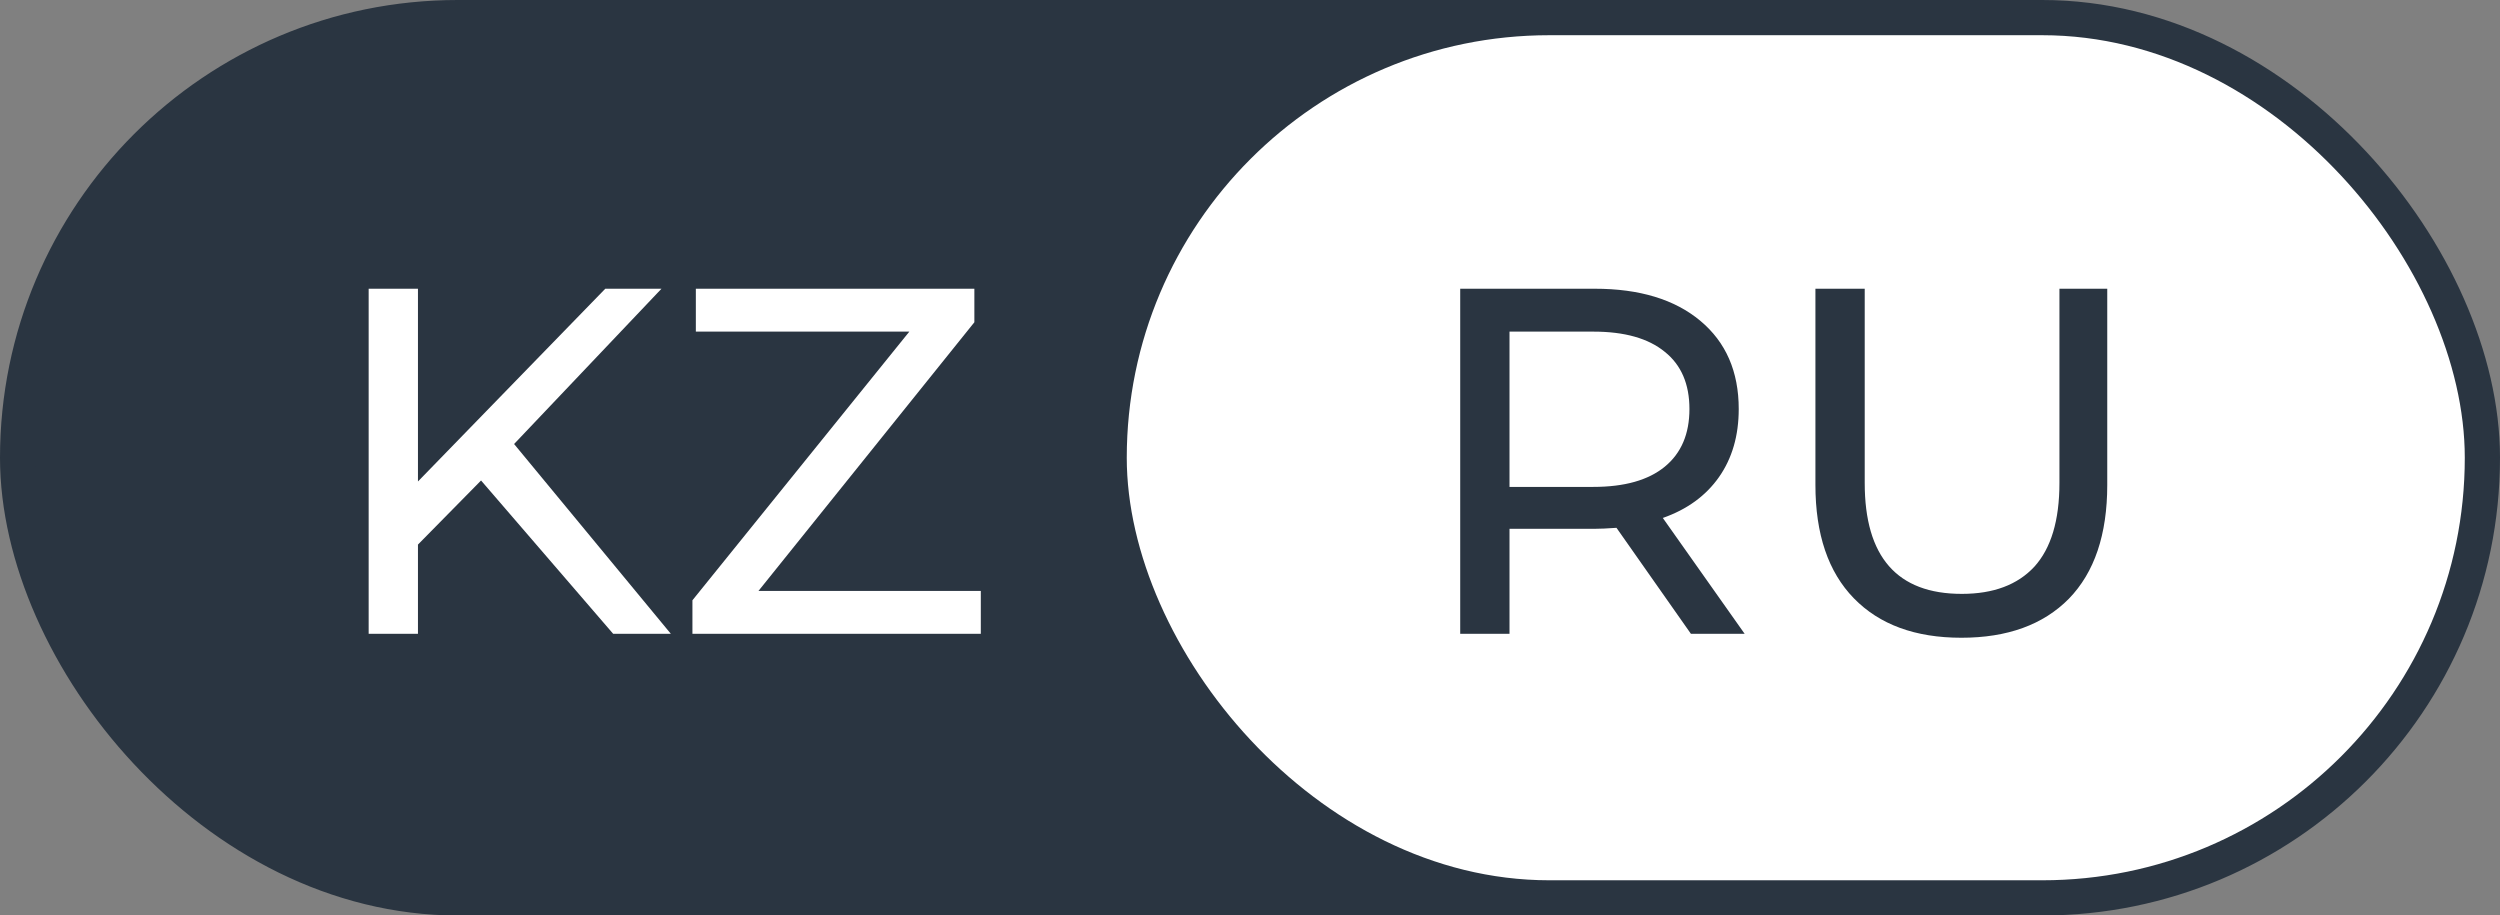
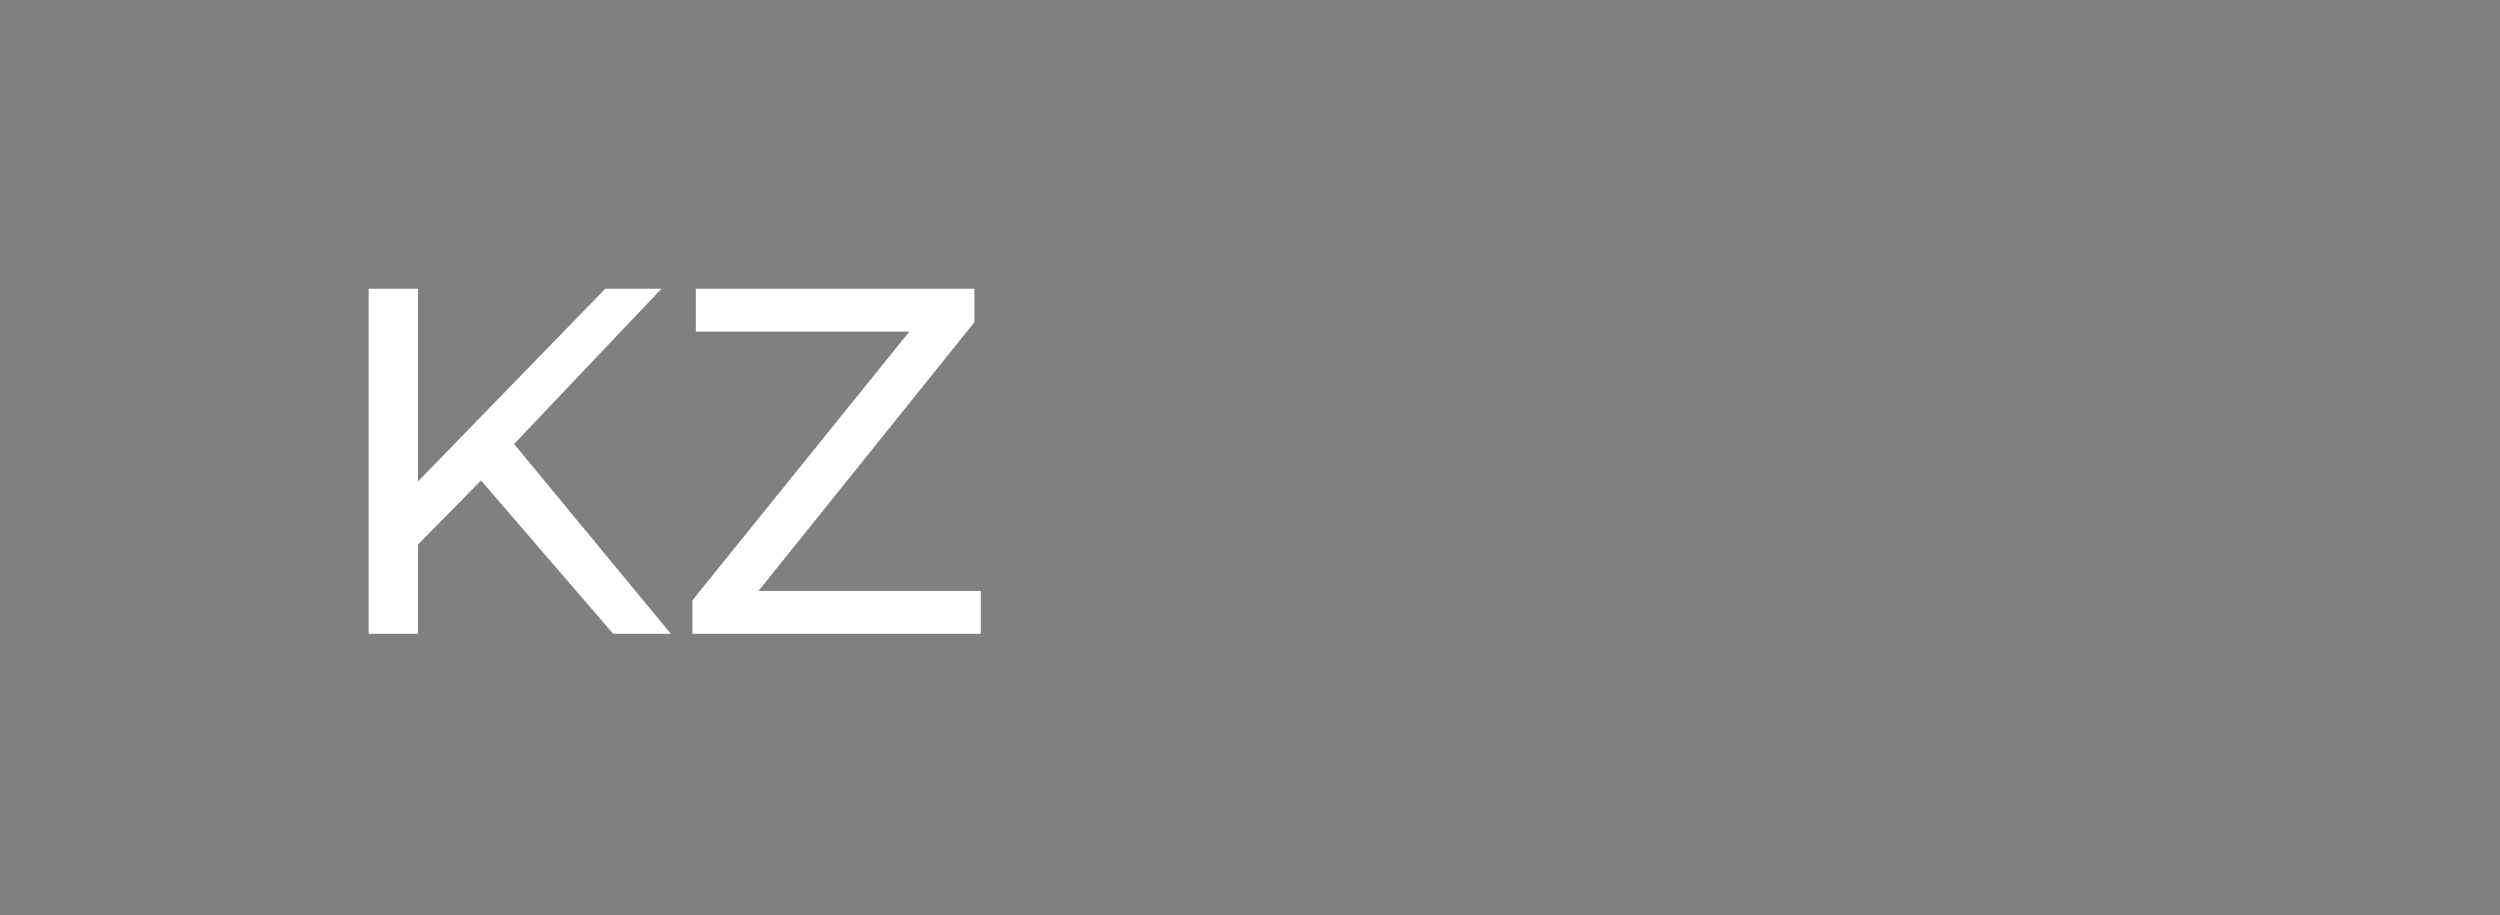
<svg xmlns="http://www.w3.org/2000/svg" width="71" height="26" viewBox="0 0 71 26" fill="none">
  <rect x="0" y="0" width="71" height="26" fill="#808080" stroke="none" />
-   <rect x="0.5" y="0.5" width="70" height="25" rx="12.5" fill="#2A3541" stroke="#2A3541" />
-   <rect x="32" y="1" width="38" height="24" rx="12" fill="white" />
  <path d="M13.662 13.646L11.87 15.466V18H10.47V8.2H11.87V13.674L17.19 8.2H18.786L14.6 12.61L19.052 18H17.414L13.662 13.646ZM27.855 16.782V18H19.665V17.048L25.825 9.418H19.762V8.2H27.672V9.152L21.541 16.782H27.855Z" fill="white" />
-   <path d="M48.022 18L45.908 14.99C45.647 15.009 45.441 15.018 45.292 15.018H42.87V18H41.47V8.2H45.292C46.561 8.2 47.56 8.503 48.288 9.11C49.016 9.717 49.38 10.552 49.38 11.616C49.38 12.372 49.193 13.016 48.82 13.548C48.447 14.08 47.915 14.467 47.224 14.71L49.548 18H48.022ZM45.25 13.828C46.137 13.828 46.813 13.637 47.28 13.254C47.747 12.871 47.98 12.325 47.98 11.616C47.98 10.907 47.747 10.365 47.28 9.992C46.813 9.609 46.137 9.418 45.25 9.418H42.87V13.828H45.25ZM55.702 18.112C54.395 18.112 53.378 17.739 52.65 16.992C51.922 16.245 51.558 15.172 51.558 13.772V8.2H52.958V13.716C52.958 15.816 53.877 16.866 55.716 16.866C56.612 16.866 57.298 16.609 57.774 16.096C58.25 15.573 58.488 14.78 58.488 13.716V8.2H59.846V13.772C59.846 15.181 59.482 16.259 58.754 17.006C58.026 17.743 57.008 18.112 55.702 18.112Z" fill="#2A3541" />
</svg>